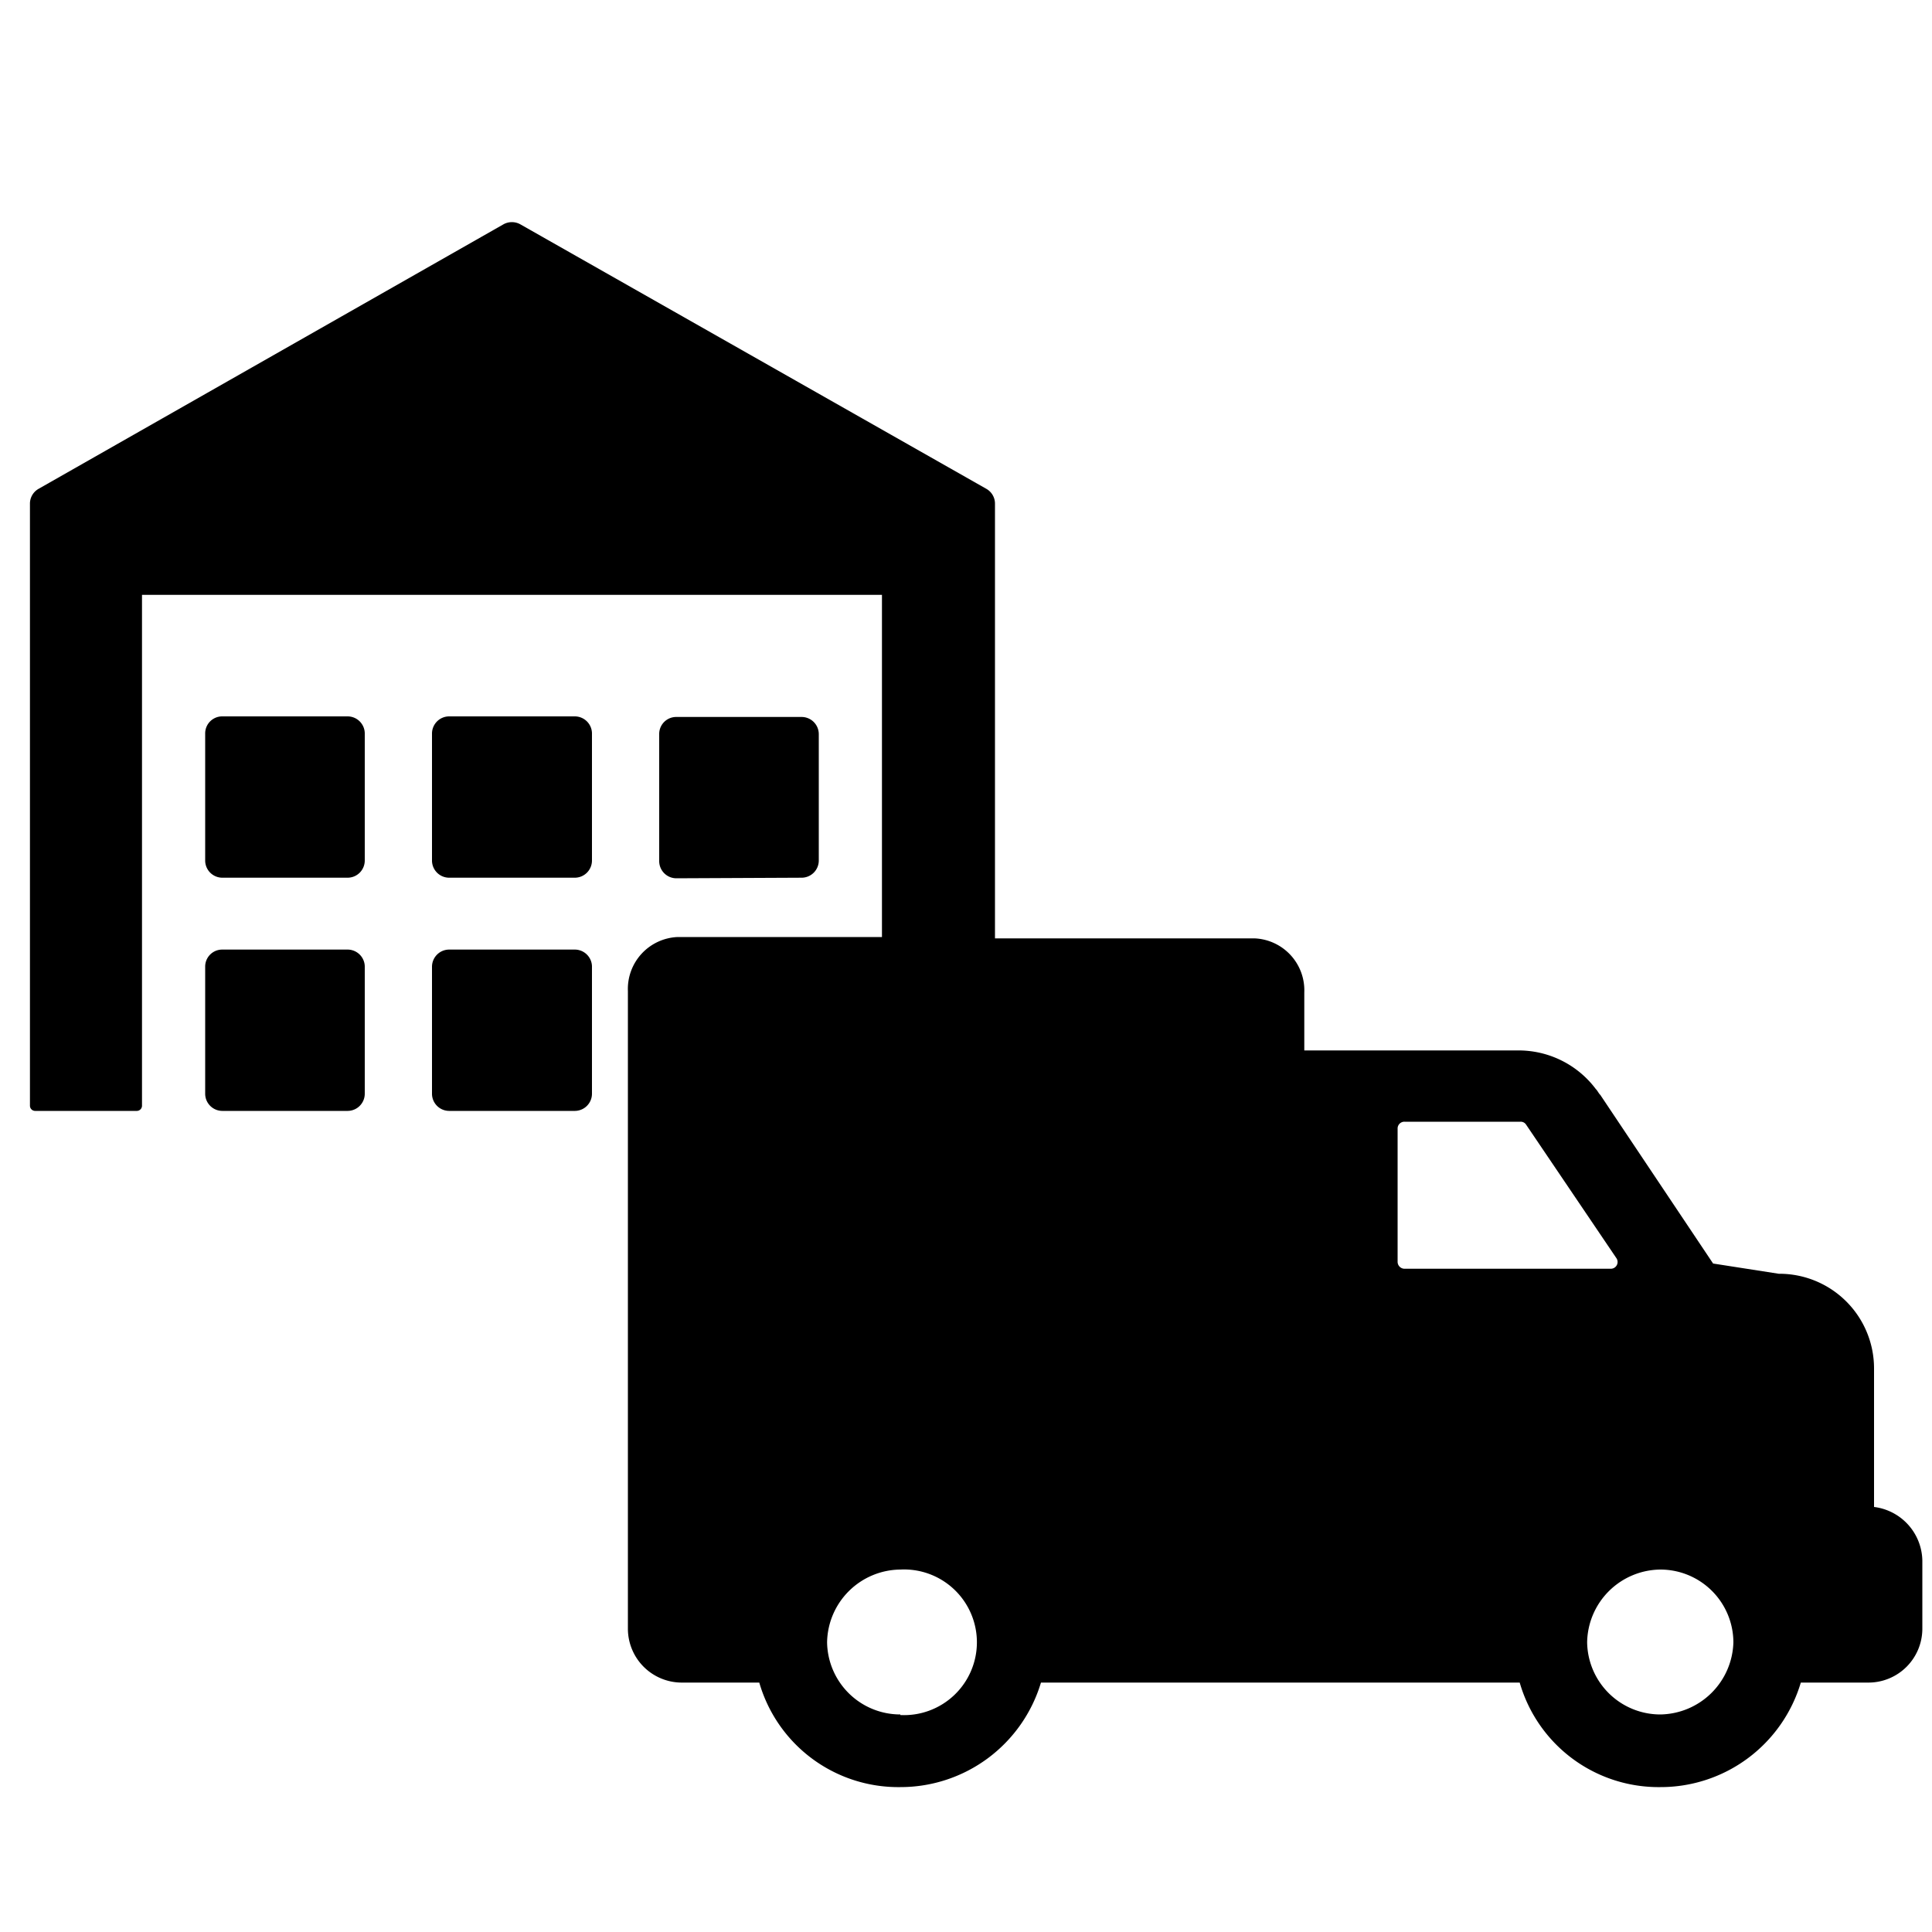
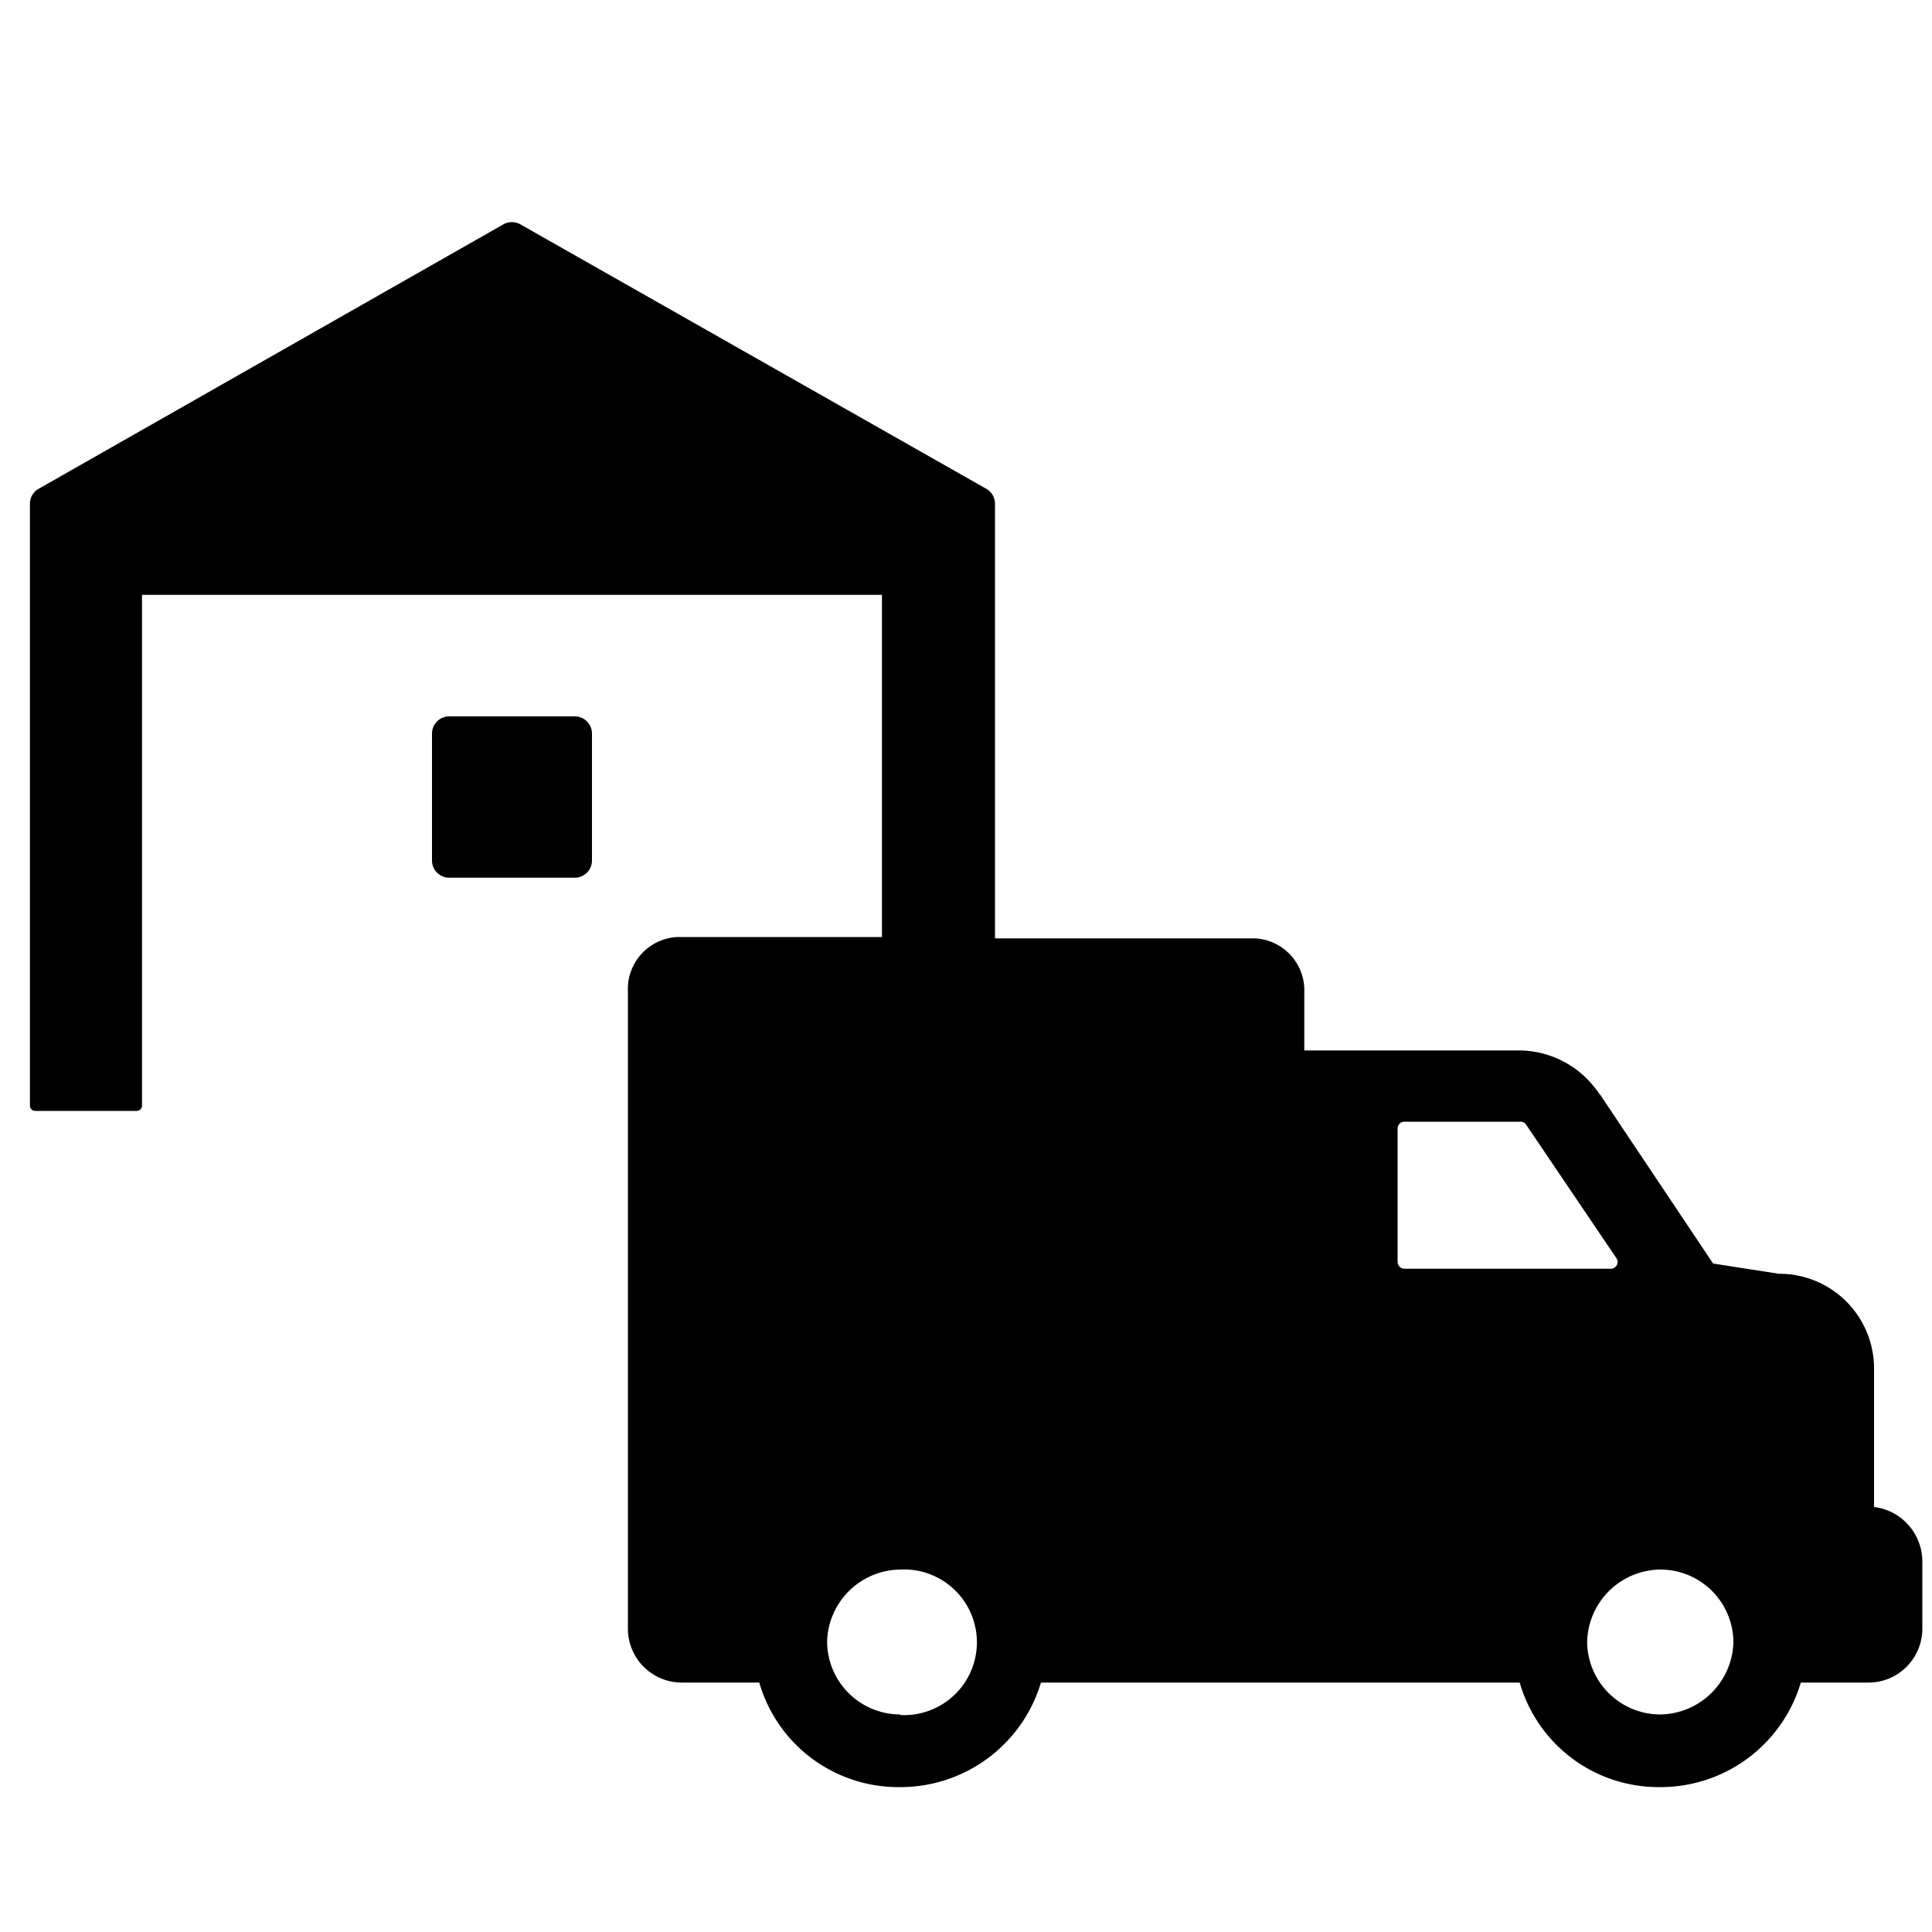
<svg xmlns="http://www.w3.org/2000/svg" id="レイヤー_1" data-name="レイヤー 1" viewBox="0 0 100 100">
  <title>産業・流通ソリューション</title>
  <path d="M97,78V70.83a4.9,4.9,0,0,0-4.93-4.9l-3.4-.53-5.84-8.73c-.08-.07-.15-.23-.23-.3a5,5,0,0,0-4-2H67.51v-3a2.69,2.69,0,0,0-2.58-2.8H51.5V26.08a.88.88,0,0,0-.45-.78L26.93,11.61a.9.9,0,0,0-.87,0L2,25.3a.88.88,0,0,0-.45.78V57.23a.27.27,0,0,0,.27.27H7.09a.27.27,0,0,0,.26-.27V30.79h38.3V48.5H35.08a2.69,2.69,0,0,0-2.58,2.8v33a2.79,2.79,0,0,0,2.8,2.79h4A7.49,7.49,0,0,0,46.6,92.5a7.59,7.59,0,0,0,7.28-5.41H78.66a7.48,7.48,0,0,0,7.28,5.41,7.57,7.57,0,0,0,7.27-5.41H96.7a2.79,2.79,0,0,0,2.8-2.79V80.77A2.85,2.85,0,0,0,97,78ZM46.6,88.74A3.79,3.79,0,0,1,42.81,85a3.83,3.83,0,0,1,3.79-3.76,3.77,3.77,0,1,1,0,7.53ZM72.7,65.67v0a.36.36,0,0,1-.36-.36V58.42a.35.35,0,0,1,.36-.36h6a.33.33,0,0,1,.29.15l4.68,6.92a.35.35,0,0,1-.28.54ZM85.94,88.74A3.79,3.79,0,0,1,82.15,85a3.83,3.83,0,0,1,3.79-3.76A3.78,3.78,0,0,1,89.72,85,3.84,3.84,0,0,1,85.94,88.74Z" />
-   <path d="M29.76,49.15H23.24a.89.89,0,0,0-.88.89v6.57a.89.89,0,0,0,.88.89h6.52a.89.89,0,0,0,.88-.89V50A.89.89,0,0,0,29.76,49.15Z" />
-   <path d="M18,49.15H11.5a.88.88,0,0,0-.88.89v6.57a.89.89,0,0,0,.88.89H18a.89.89,0,0,0,.88-.89V50A.89.89,0,0,0,18,49.15Z" />
-   <path d="M41.49,45.43a.89.89,0,0,0,.89-.9V38a.89.89,0,0,0-.89-.89H35a.88.88,0,0,0-.88.89v6.56a.89.89,0,0,0,.88.9Z" />
  <path d="M29.76,37.08H23.24a.89.89,0,0,0-.88.89v6.56a.89.89,0,0,0,.88.9h6.52a.89.89,0,0,0,.88-.9V38A.89.89,0,0,0,29.76,37.08Z" />
-   <path d="M18,37.08H11.5a.88.88,0,0,0-.88.89v6.56a.89.89,0,0,0,.88.9H18a.89.89,0,0,0,.88-.9V38A.89.89,0,0,0,18,37.08Z" />
</svg>